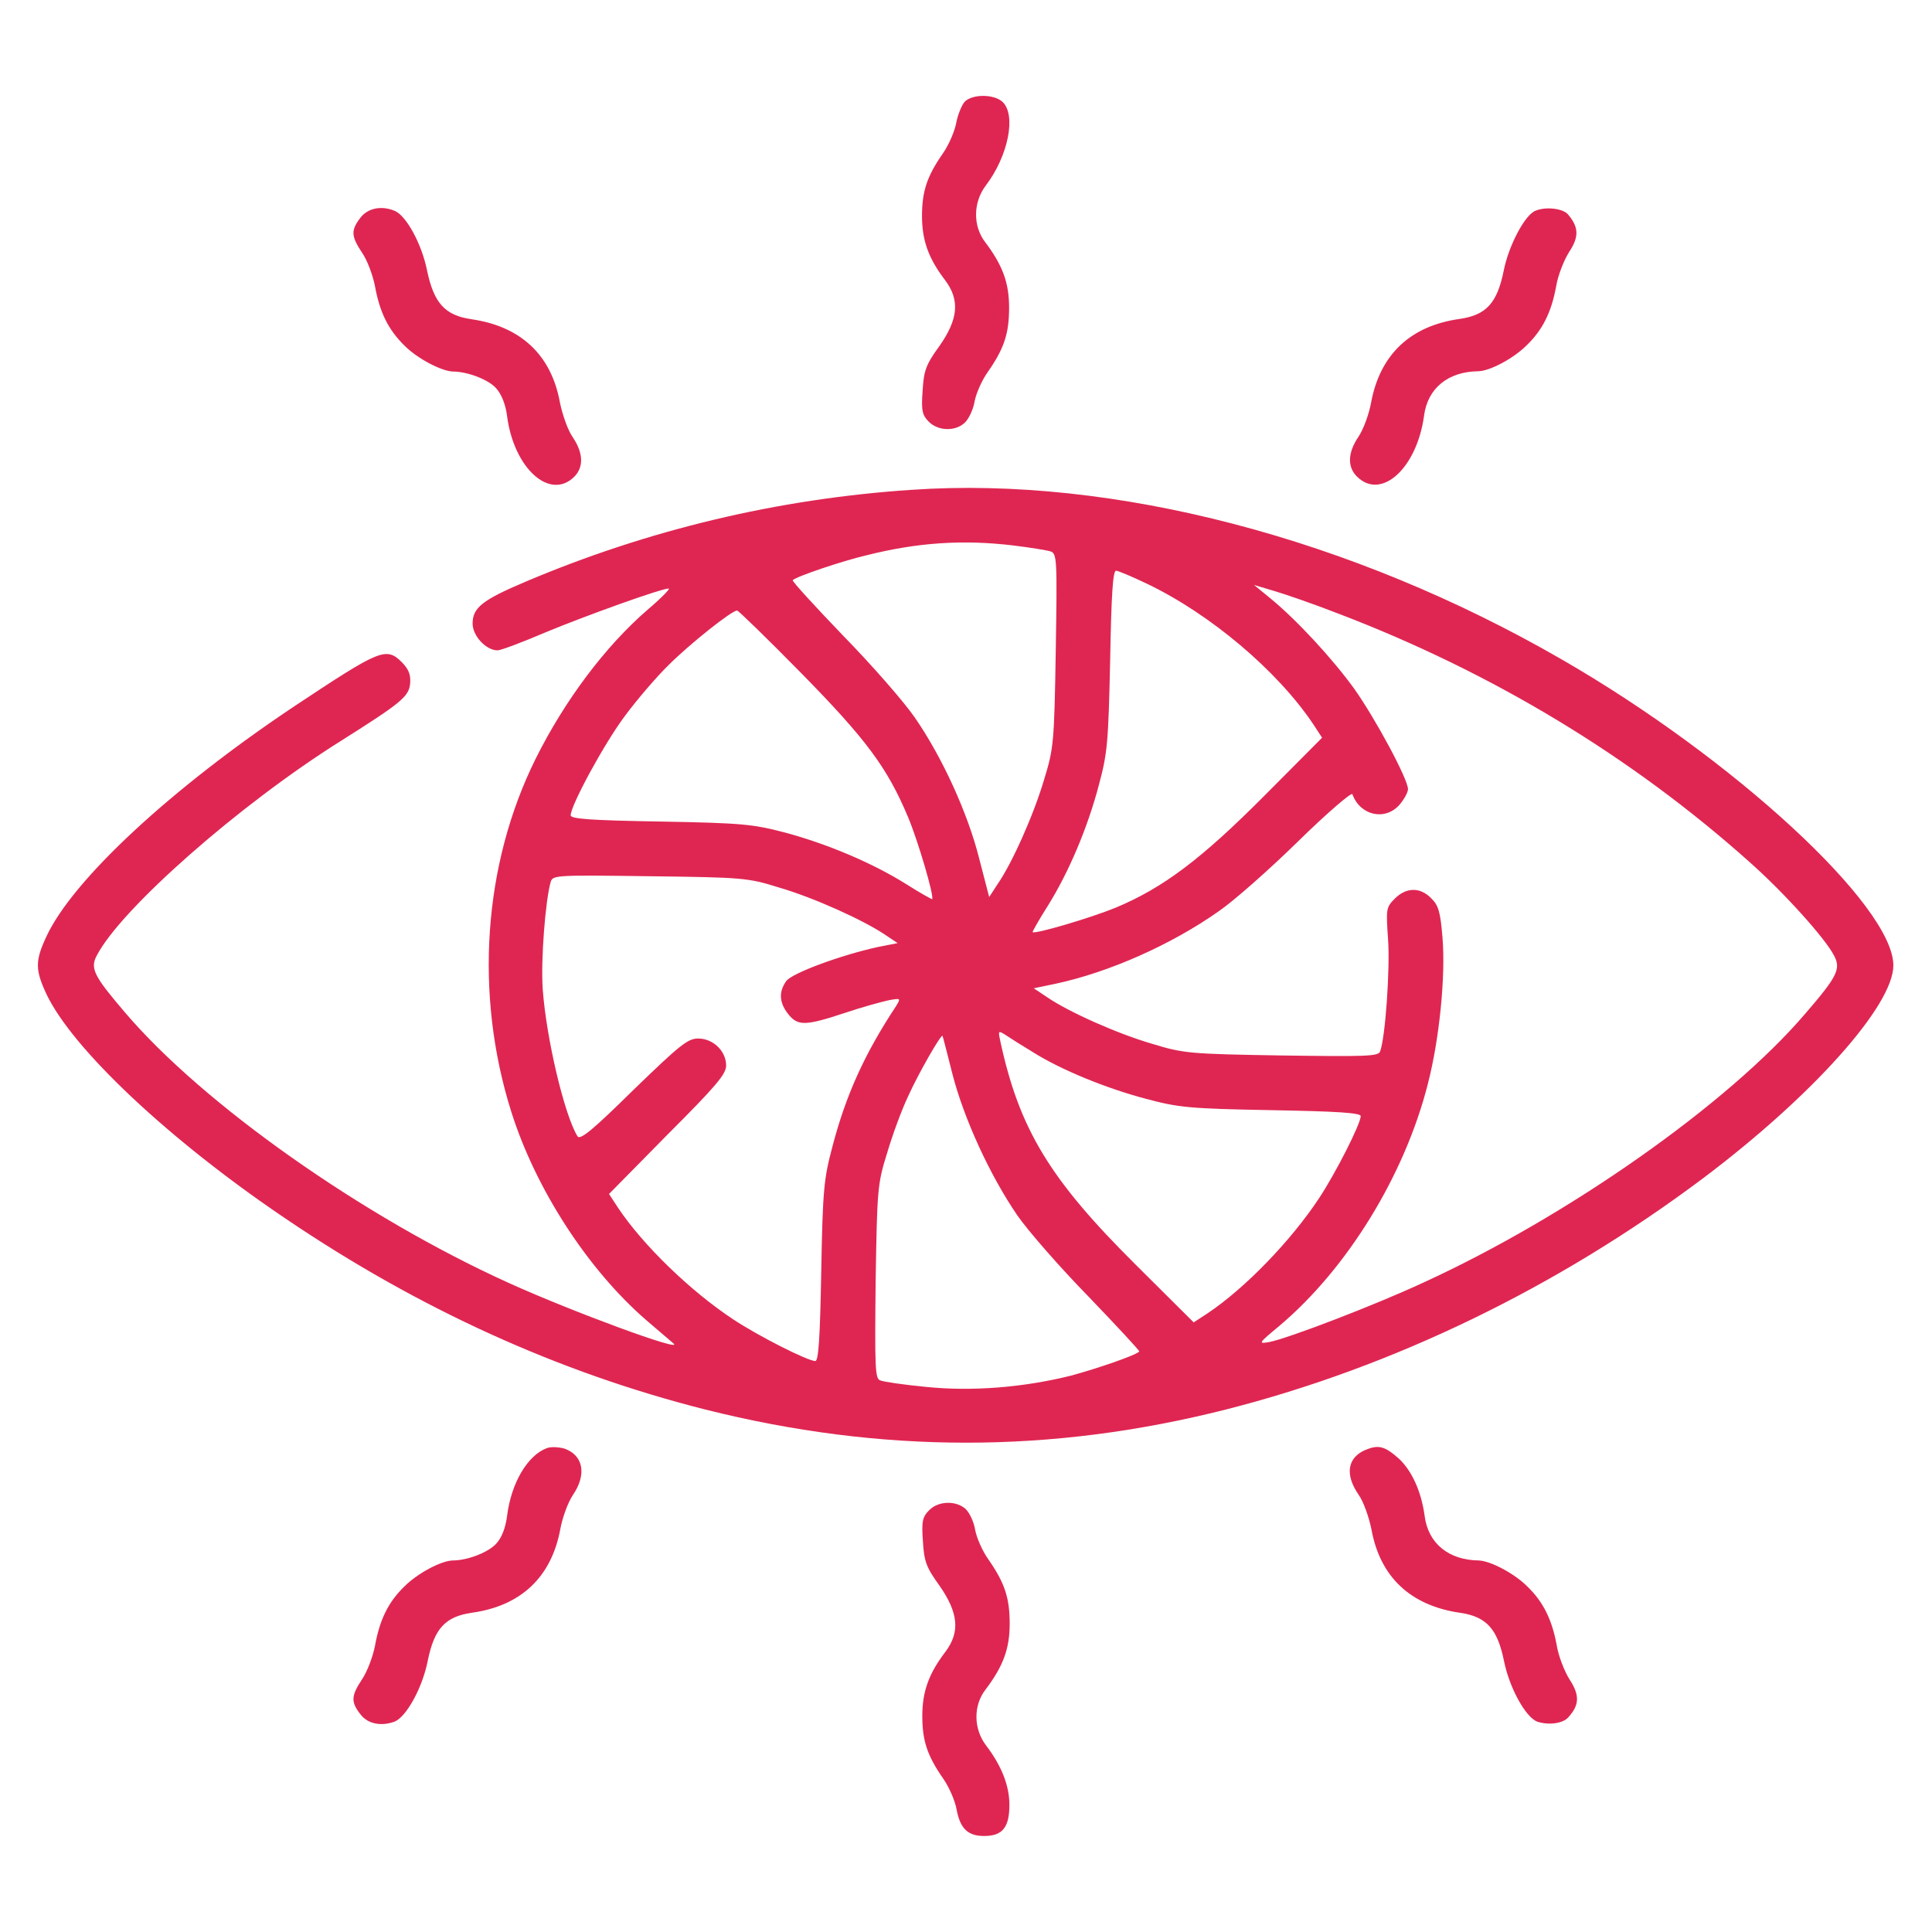
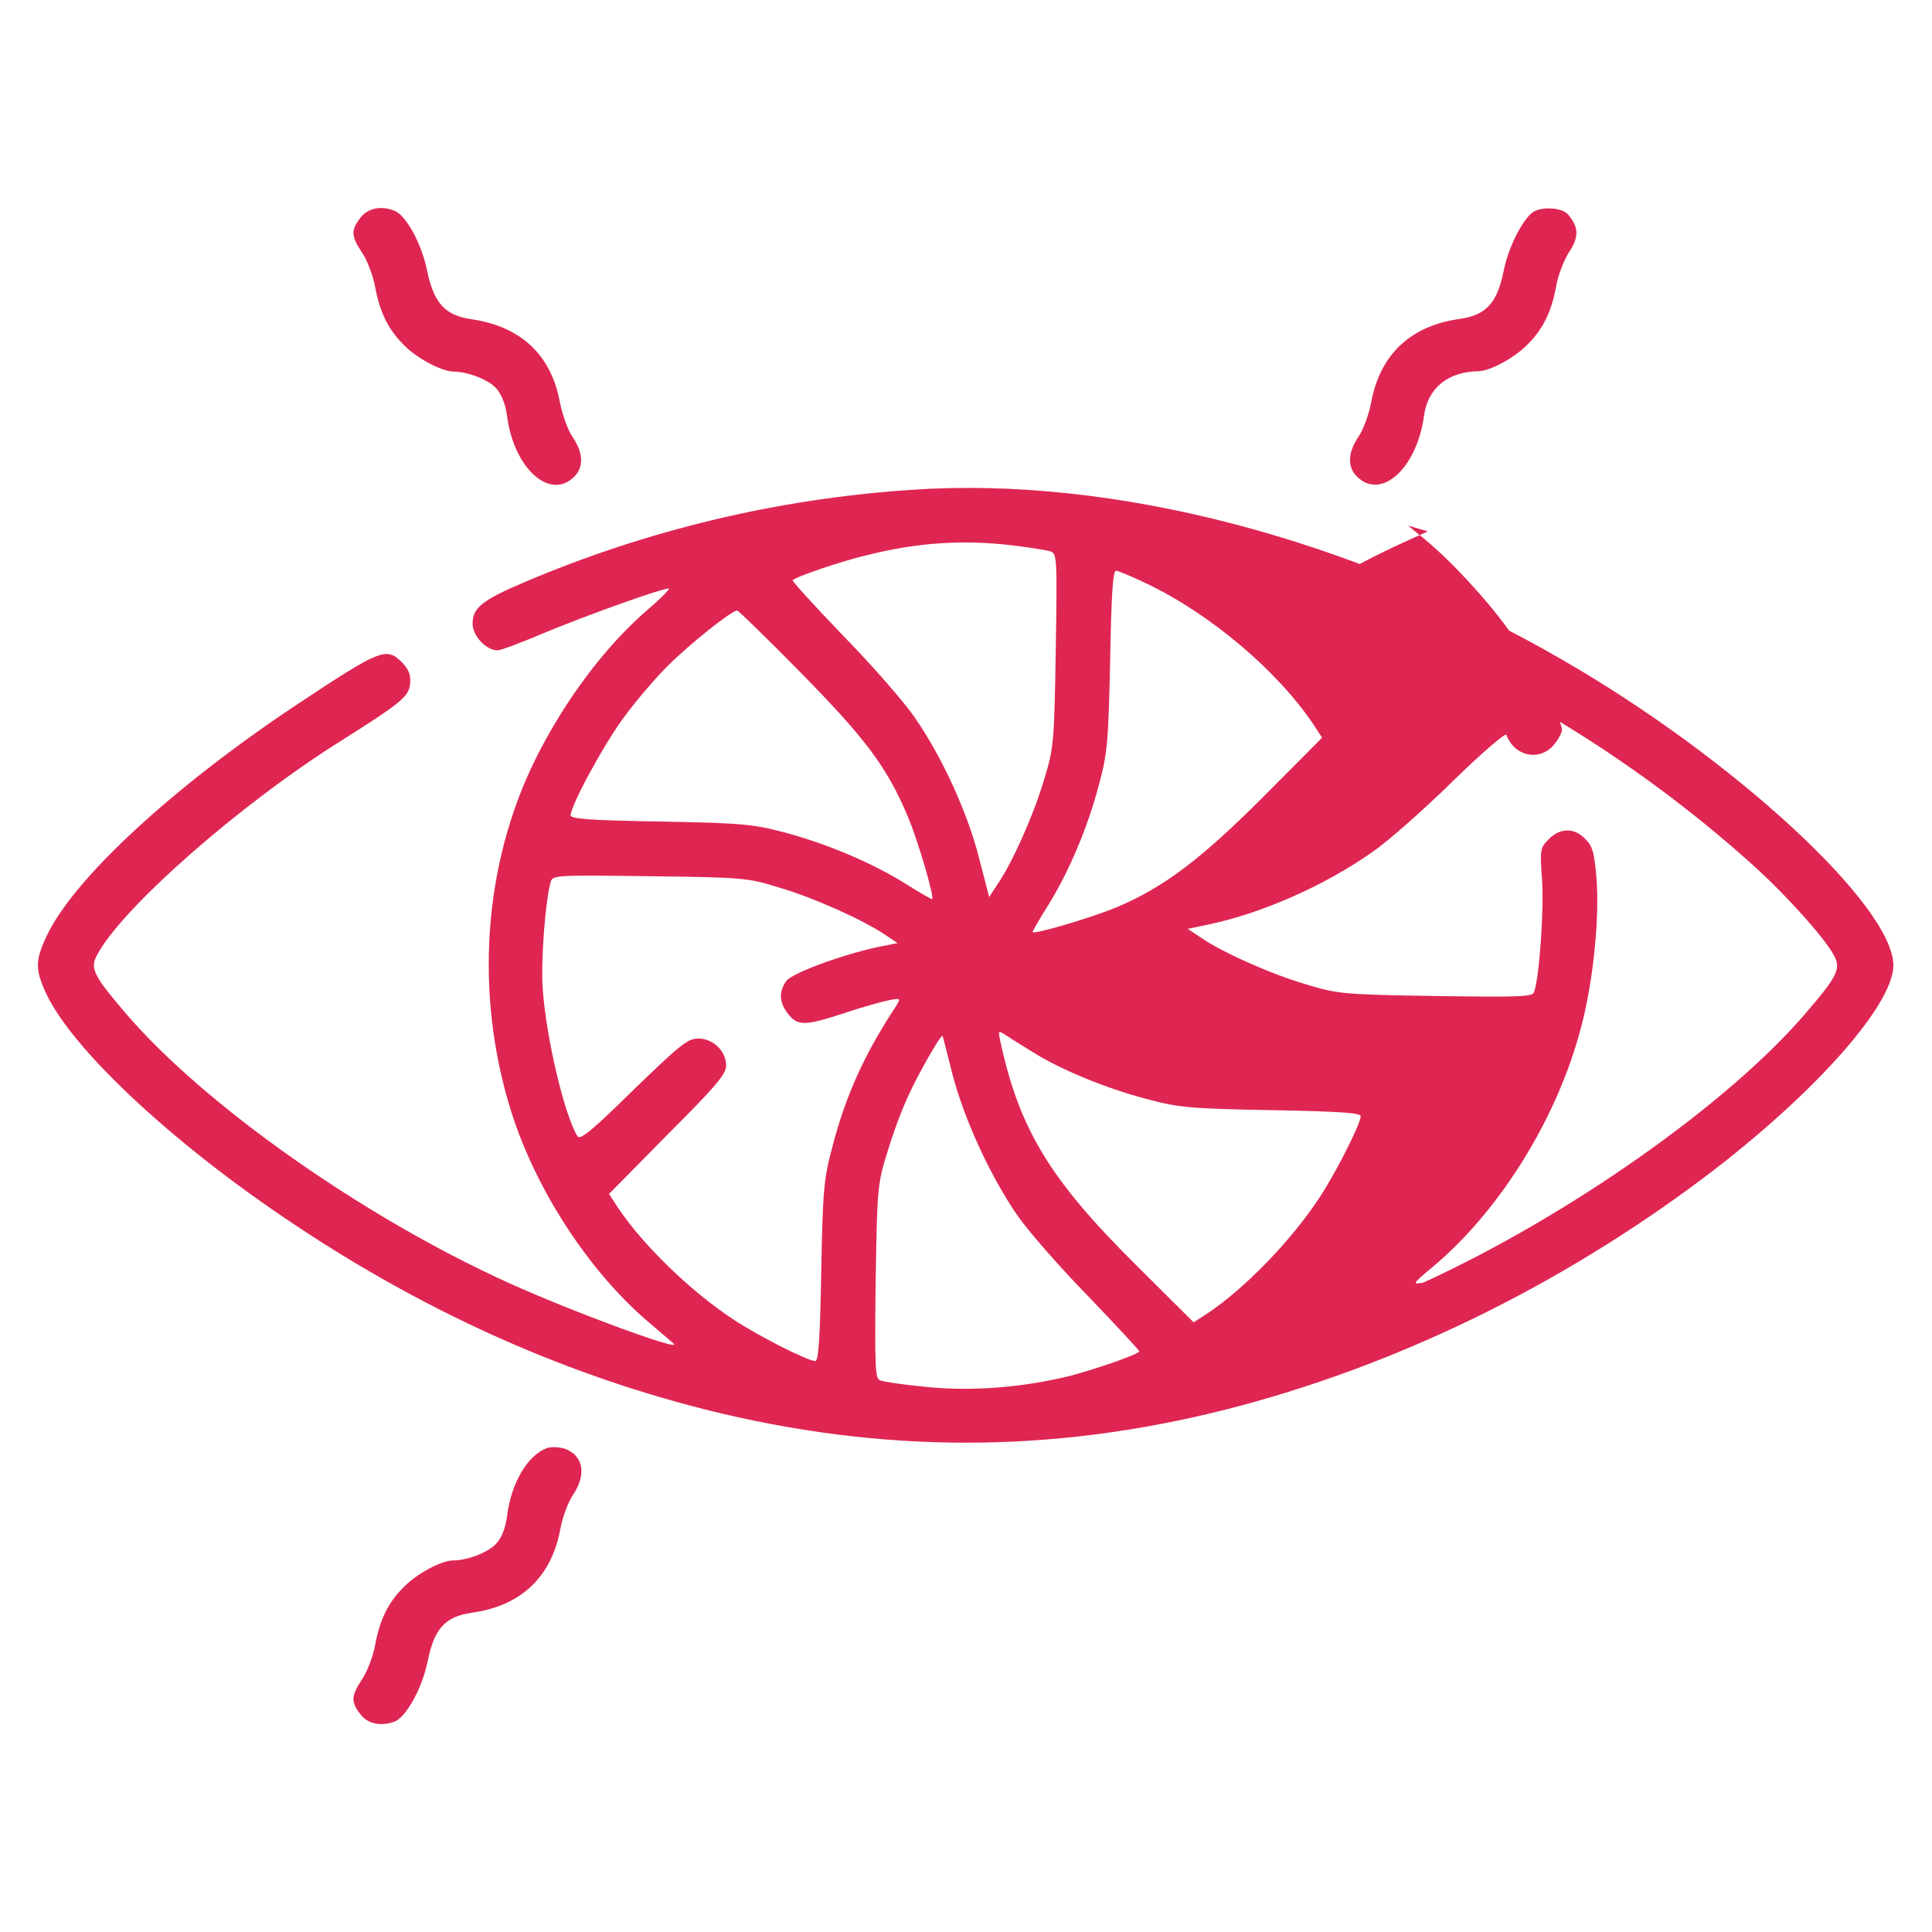
<svg xmlns="http://www.w3.org/2000/svg" version="1.1" id="Слой_1" x="0px" y="0px" viewBox="0 0 65 65" style="enable-background:new 0 0 65 65;" xml:space="preserve">
  <style type="text/css">
	.st0{fill:#DF2652;}
</style>
  <g transform="translate(0,512) scale(0.1,-0.1)">
-     <path class="st0" d="M324.5,5085.7c-1-1.2-2.3-4.4-2.8-7.1c-0.5-2.7-2.4-7.2-4.4-10.1c-5.5-7.9-7.1-12.9-7.1-21.2   c0-8.2,2.2-14.3,7.8-21.6c5-6.7,4.4-13.1-2-22.2c-4.5-6.2-5.2-8.2-5.6-15c-0.5-6.7-0.1-8.2,2.1-10.4c3.2-3.2,9.1-3.3,12.2-0.2   c1.3,1.3,2.8,4.5,3.2,7.1c0.5,2.6,2.4,7,4.4,9.8c5.5,7.9,7.2,12.9,7.2,21.7c0,8.4-2.2,14.3-8.1,22.1c-4.1,5.4-4,13.3,0.2,18.9   c7.7,10.1,10.4,24,5.6,28.3C334.3,5088.4,327,5088.4,324.5,5085.7z" />
    <path class="st0" d="M121.3,5046.8c-3.3-4.3-3.2-6.2,0.5-11.8c1.7-2.4,3.7-7.7,4.4-11.5c1.6-8.7,4.5-14.5,9.9-19.8   c4.4-4.4,12.3-8.5,16.2-8.7c5,0,12-2.7,14.6-5.6c1.8-2,3.2-5.4,3.7-9.4c2.3-17.6,14.4-28.5,22.6-20.4c3.3,3.3,3,8.1-0.5,13.3   c-1.7,2.4-3.5,7.7-4.3,11.6c-2.9,16.1-13.2,25.7-29.8,28.1c-8.9,1.3-12.6,5.4-14.9,16.3c-1.8,9.1-7.1,18.7-11,20.2   C128.3,5050.9,123.8,5050,121.3,5046.8z" />
    <path class="st0" d="M516.6,5049.1c-3.5-1.3-9-11.6-10.7-20.2c-2.2-10.9-5.9-14.9-14.8-16.2c-16.6-2.3-26.8-12-29.8-28.1   c-0.7-3.9-2.6-9.1-4.3-11.6c-3.5-5.2-3.8-10-0.5-13.3c8.2-8.2,20.2,2.8,22.6,20.4c1.2,9.3,8.1,14.9,18.3,15   c3.9,0.1,11.8,4.3,16.2,8.7c5.4,5.2,8.3,11.1,9.9,19.6c0.6,3.9,2.7,9.1,4.4,11.8c3.4,5.1,3.3,8.4-0.4,12.7   C525.9,5049.8,520.2,5050.6,516.6,5049.1z" />
-     <path class="st0" d="M306.6,4955.2c-45-3-88.8-13.5-130-31c-14.4-6.1-17.6-8.7-17.6-14c0-4.1,4.5-9,8.4-9c1.1,0,8.3,2.7,16,6   c13.5,5.6,39,14.8,41.6,14.8c0.6,0-2.6-3.3-7.2-7.2c-14.1-12.2-27.8-30.4-37.6-50.1c-17.7-35.7-20.6-79.3-8.2-118.7   c8.3-26.3,26-53.4,45.6-70.3c4.3-3.7,8.3-7.1,9-7.7c3.7-3.2-33.9,10.6-55.5,20.4c-49,22.2-102.6,60-128.9,90.8   c-10.6,12.4-12,15-9.6,19.4c8.2,15.7,47.9,50.7,82.2,72.2c20.1,12.7,22.8,14.8,23.2,19.3c0.2,2.8-0.4,4.6-2.7,7   c-5.4,5.4-7.3,4.5-36.1-14.6c-41.4-27.6-74.7-58.4-83.6-77.6c-3.8-8.2-3.8-11.1,0-19.3c8.7-18.4,41.1-49,80.5-75.6   c44.9-30.4,91.8-51.7,141.1-64.2c59.3-14.9,116.5-14.9,175.3,0c56.2,14.3,111.4,41,160.5,77.8c36.8,27.7,64,58.1,64,71.6   c0,20-53.7,69.6-111.5,102.9C454.7,4939,374.5,4959.9,306.6,4955.2z M340.8,4936.5c5.7-0.7,11.3-1.6,12.6-2   c2.2-0.7,2.3-2.4,1.8-33.2c-0.5-31.1-0.7-33.1-3.9-43.5c-3.4-11.6-10.7-28.1-15.7-35.3l-2.8-4.3l-3.4,13.1   c-3.8,15.1-12.4,34-21.7,47.4c-3.5,5.1-14.4,17.6-24,27.4c-9.6,10-17.3,18.4-17,18.7c1.1,1.2,16.7,6.5,24.9,8.4   C308.7,4937.5,324,4938.5,340.8,4936.5z M385.9,4923.6c21.3-10.2,43.8-29.2,55.9-47.2l3-4.6l-19.4-19.5c-21.1-21.2-34-31-50.1-37.7   c-8.3-3.4-27.2-9-27.9-8.2c-0.1,0.1,2.1,4.1,5.1,8.8c7,11.2,13.4,26.2,17.2,40.7c2.9,10.7,3.2,14.4,3.8,42c0.4,22,0.9,30.1,2,30.1   C376.1,4928,380.9,4926,385.9,4923.6z M449.9,4913.7c52-19.8,99-48.2,138.8-83.8c11.3-10,25.5-25.7,28.4-31.5c2.3-4.4,1-7-9.8-19.5   c-25.9-30.3-79.7-68.1-128.4-90.4c-16.3-7.6-45.6-18.8-51.8-20c-3.9-0.7-3.8-0.5,3.3,5.4c22.9,19.3,42.2,50.7,50,81.5   c3.9,15.1,6,36.3,4.9,49.3c-0.7,8.4-1.3,10.7-3.8,13.1c-3.7,3.8-8.4,3.7-12.2-0.1c-3-3-3-3.5-2.3-13.8c0.7-9.6-0.9-33.1-2.7-37.7   c-0.6-1.6-4.9-1.7-33.2-1.3c-31,0.5-32.9,0.7-43.4,3.9c-11.7,3.4-28.1,10.7-35.4,15.7l-4.5,3l7.2,1.5c17.9,3.8,39,13.1,55,24.4   c5,3.4,17,14,26.7,23.5c10,9.8,18.1,16.7,18.3,15.9c2.6-7.2,11-9.1,15.9-3.5c1.5,1.8,2.8,4.1,2.8,5.2c0,3.4-11,23.8-18.1,33.8   c-7.3,10.1-19.3,23.1-28.2,30.4l-5.5,4.5l6.7-2C432.4,4920.1,441.9,4916.8,449.9,4913.7z M269.5,4893.6c21.8-22.2,29-31.8,36-48.5   c3.3-7.8,8.9-26.8,8.1-27.6c-0.1-0.1-4.1,2.1-8.8,5.1c-11.2,7-26.2,13.4-40.7,17.3c-10.7,2.8-14.3,3.2-41.8,3.7   c-23.9,0.4-30.3,0.9-30.3,2.1c0,3.3,11.3,24.2,18.3,33.5c4,5.4,10.6,13.1,14.6,17c7.2,7.2,21.3,18.4,23.1,18.4   C248.4,4914.6,258.2,4905.1,269.5,4893.6z M262.1,4821.4c11.7-3.4,28.2-10.9,35.4-15.7l4.5-3l-6.6-1.3c-12.4-2.7-29-8.8-30.9-11.5   c-2.6-3.7-2.3-7.3,0.7-11.1c3.2-4,5.7-4,19,0.4c5.9,2,12.6,3.8,14.9,4.3c4,0.7,4,0.7,2.3-2.1c-10.5-15.9-16.8-29.8-21.3-47   c-2.9-10.9-3.3-14.3-3.8-42c-0.4-22.3-0.9-30.3-2-30.3c-2.6,0-19.3,8.5-27.6,14c-14.4,9.5-30.4,25-38.8,37.6l-3,4.6l19.6,19.9   c16.3,16.3,19.8,20.4,19.8,23.3c0,4.9-4.4,9.1-9.4,9.1c-3.5,0-6.1-2.1-21.8-17.3c-13.4-13.2-17.9-17-18.8-15.6   c-4.4,7.1-10.5,32.9-11.7,49.4c-0.7,9.9,0.9,30.1,2.7,36.3c0.7,2.2,2.6,2.2,33.2,1.8C249.8,4824.8,251.6,4824.7,262.1,4821.4z    M347.7,4765.9c9.4-5.9,24.6-12.1,37.9-15.6c10.9-2.9,14.3-3.3,42.1-3.8c22.2-0.4,30.1-0.9,30.1-2c0-2.6-8.5-19.3-14-27.6   c-9.5-14.4-25-30.4-37.6-38.8l-4.6-3l-19.5,19.4c-28.9,28.7-39.2,45.6-45.6,75.4c-0.7,3.4-0.7,3.5,2.1,1.7   C340.1,4770.6,344.2,4768,347.7,4765.9z M320.5,4758.4c3.9-15,12.6-33.9,21.7-47.2c3.5-5.1,14.4-17.6,24-27.4   c9.6-10,17.3-18.3,17.1-18.5c-1.2-1.3-14.1-5.7-22.9-8.1c-16-4-33.4-5.4-48.9-3.8c-7.3,0.7-14.3,1.7-15.4,2.2   c-1.7,0.6-1.8,4.4-1.5,33.2c0.5,31.1,0.6,32.9,3.9,43.4c1.8,6.1,4.9,14.5,7,18.9c3.4,7.6,11.1,21,11.6,20.4   C317.2,4771.4,318.7,4765.5,320.5,4758.4z" />
+     <path class="st0" d="M306.6,4955.2c-45-3-88.8-13.5-130-31c-14.4-6.1-17.6-8.7-17.6-14c0-4.1,4.5-9,8.4-9c1.1,0,8.3,2.7,16,6   c13.5,5.6,39,14.8,41.6,14.8c0.6,0-2.6-3.3-7.2-7.2c-14.1-12.2-27.8-30.4-37.6-50.1c-17.7-35.7-20.6-79.3-8.2-118.7   c8.3-26.3,26-53.4,45.6-70.3c4.3-3.7,8.3-7.1,9-7.7c3.7-3.2-33.9,10.6-55.5,20.4c-49,22.2-102.6,60-128.9,90.8   c-10.6,12.4-12,15-9.6,19.4c8.2,15.7,47.9,50.7,82.2,72.2c20.1,12.7,22.8,14.8,23.2,19.3c0.2,2.8-0.4,4.6-2.7,7   c-5.4,5.4-7.3,4.5-36.1-14.6c-41.4-27.6-74.7-58.4-83.6-77.6c-3.8-8.2-3.8-11.1,0-19.3c8.7-18.4,41.1-49,80.5-75.6   c44.9-30.4,91.8-51.7,141.1-64.2c59.3-14.9,116.5-14.9,175.3,0c56.2,14.3,111.4,41,160.5,77.8c36.8,27.7,64,58.1,64,71.6   c0,20-53.7,69.6-111.5,102.9C454.7,4939,374.5,4959.9,306.6,4955.2z M340.8,4936.5c5.7-0.7,11.3-1.6,12.6-2   c2.2-0.7,2.3-2.4,1.8-33.2c-0.5-31.1-0.7-33.1-3.9-43.5c-3.4-11.6-10.7-28.1-15.7-35.3l-2.8-4.3l-3.4,13.1   c-3.8,15.1-12.4,34-21.7,47.4c-3.5,5.1-14.4,17.6-24,27.4c-9.6,10-17.3,18.4-17,18.7c1.1,1.2,16.7,6.5,24.9,8.4   C308.7,4937.5,324,4938.5,340.8,4936.5z M385.9,4923.6c21.3-10.2,43.8-29.2,55.9-47.2l3-4.6l-19.4-19.5c-21.1-21.2-34-31-50.1-37.7   c-8.3-3.4-27.2-9-27.9-8.2c-0.1,0.1,2.1,4.1,5.1,8.8c7,11.2,13.4,26.2,17.2,40.7c2.9,10.7,3.2,14.4,3.8,42c0.4,22,0.9,30.1,2,30.1   C376.1,4928,380.9,4926,385.9,4923.6z M449.9,4913.7c52-19.8,99-48.2,138.8-83.8c11.3-10,25.5-25.7,28.4-31.5c2.3-4.4,1-7-9.8-19.5   c-25.9-30.3-79.7-68.1-128.4-90.4c-3.9-0.7-3.8-0.5,3.3,5.4c22.9,19.3,42.2,50.7,50,81.5   c3.9,15.1,6,36.3,4.9,49.3c-0.7,8.4-1.3,10.7-3.8,13.1c-3.7,3.8-8.4,3.7-12.2-0.1c-3-3-3-3.5-2.3-13.8c0.7-9.6-0.9-33.1-2.7-37.7   c-0.6-1.6-4.9-1.7-33.2-1.3c-31,0.5-32.9,0.7-43.4,3.9c-11.7,3.4-28.1,10.7-35.4,15.7l-4.5,3l7.2,1.5c17.9,3.8,39,13.1,55,24.4   c5,3.4,17,14,26.7,23.5c10,9.8,18.1,16.7,18.3,15.9c2.6-7.2,11-9.1,15.9-3.5c1.5,1.8,2.8,4.1,2.8,5.2c0,3.4-11,23.8-18.1,33.8   c-7.3,10.1-19.3,23.1-28.2,30.4l-5.5,4.5l6.7-2C432.4,4920.1,441.9,4916.8,449.9,4913.7z M269.5,4893.6c21.8-22.2,29-31.8,36-48.5   c3.3-7.8,8.9-26.8,8.1-27.6c-0.1-0.1-4.1,2.1-8.8,5.1c-11.2,7-26.2,13.4-40.7,17.3c-10.7,2.8-14.3,3.2-41.8,3.7   c-23.9,0.4-30.3,0.9-30.3,2.1c0,3.3,11.3,24.2,18.3,33.5c4,5.4,10.6,13.1,14.6,17c7.2,7.2,21.3,18.4,23.1,18.4   C248.4,4914.6,258.2,4905.1,269.5,4893.6z M262.1,4821.4c11.7-3.4,28.2-10.9,35.4-15.7l4.5-3l-6.6-1.3c-12.4-2.7-29-8.8-30.9-11.5   c-2.6-3.7-2.3-7.3,0.7-11.1c3.2-4,5.7-4,19,0.4c5.9,2,12.6,3.8,14.9,4.3c4,0.7,4,0.7,2.3-2.1c-10.5-15.9-16.8-29.8-21.3-47   c-2.9-10.9-3.3-14.3-3.8-42c-0.4-22.3-0.9-30.3-2-30.3c-2.6,0-19.3,8.5-27.6,14c-14.4,9.5-30.4,25-38.8,37.6l-3,4.6l19.6,19.9   c16.3,16.3,19.8,20.4,19.8,23.3c0,4.9-4.4,9.1-9.4,9.1c-3.5,0-6.1-2.1-21.8-17.3c-13.4-13.2-17.9-17-18.8-15.6   c-4.4,7.1-10.5,32.9-11.7,49.4c-0.7,9.9,0.9,30.1,2.7,36.3c0.7,2.2,2.6,2.2,33.2,1.8C249.8,4824.8,251.6,4824.7,262.1,4821.4z    M347.7,4765.9c9.4-5.9,24.6-12.1,37.9-15.6c10.9-2.9,14.3-3.3,42.1-3.8c22.2-0.4,30.1-0.9,30.1-2c0-2.6-8.5-19.3-14-27.6   c-9.5-14.4-25-30.4-37.6-38.8l-4.6-3l-19.5,19.4c-28.9,28.7-39.2,45.6-45.6,75.4c-0.7,3.4-0.7,3.5,2.1,1.7   C340.1,4770.6,344.2,4768,347.7,4765.9z M320.5,4758.4c3.9-15,12.6-33.9,21.7-47.2c3.5-5.1,14.4-17.6,24-27.4   c9.6-10,17.3-18.3,17.1-18.5c-1.2-1.3-14.1-5.7-22.9-8.1c-16-4-33.4-5.4-48.9-3.8c-7.3,0.7-14.3,1.7-15.4,2.2   c-1.7,0.6-1.8,4.4-1.5,33.2c0.5,31.1,0.6,32.9,3.9,43.4c1.8,6.1,4.9,14.5,7,18.9c3.4,7.6,11.1,21,11.6,20.4   C317.2,4771.4,318.7,4765.5,320.5,4758.4z" />
    <path class="st0" d="M184,4632.8c-6.5-2.4-12-11.7-13.4-22.8c-0.5-4-1.8-7.4-3.7-9.4c-2.7-2.9-9.6-5.6-14.6-5.6   c-3.9-0.1-11.8-4.3-16.2-8.7c-5.4-5.2-8.3-11.1-9.9-19.8c-0.7-3.8-2.7-9-4.4-11.5c-3.7-5.6-3.8-7.6-0.5-11.8   c2.4-3.2,7-4.1,11.5-2.4c3.9,1.6,9.3,11.3,11.1,20.4c2.2,10.9,5.9,14.9,14.8,16.2c16.6,2.3,26.8,12,29.8,28.1   c0.7,3.9,2.6,9.1,4.3,11.6c4.6,6.8,3.5,13.2-2.8,15.5C187.9,4633.2,185.4,4633.3,184,4632.8z" />
-     <path class="st0" d="M459.4,4632.2c-6.1-2.6-7-8.3-2.3-15.1c1.7-2.4,3.5-7.7,4.3-11.6c2.9-16.1,13.2-25.7,29.8-28.1   c8.9-1.3,12.6-5.4,14.8-16.2c1.8-9,7.2-18.8,11.1-20.4c3.8-1.3,8.8-0.7,10.6,1.5c3.7,4.1,3.8,7.4,0.4,12.6   c-1.7,2.7-3.8,7.9-4.4,11.8c-1.6,8.5-4.5,14.4-9.9,19.6c-4.4,4.4-12.3,8.5-16.2,8.7c-10.2,0.1-17.1,5.7-18.3,15   c-1.1,8.2-4.3,15.2-8.7,19.3C465.8,4633.5,463.8,4634,459.4,4632.2z" />
-     <path class="st0" d="M312.6,4611.9c-2.2-2.2-2.6-3.7-2.1-10.4c0.4-6.8,1.1-8.8,5.6-15c6.3-9.1,7-15.5,2-22.2   c-5.6-7.3-7.8-13.4-7.8-21.6c0-8.3,1.6-13.3,7.1-21.2c2-2.9,3.9-7.4,4.4-10.1c1.2-6.6,3.8-9.1,9.3-9.1c6.2,0,8.5,2.9,8.5,10.5   c0,6.5-2.7,13.2-7.8,19.9c-4.3,5.6-4.4,13.5-0.2,18.9c5.9,7.8,8.1,13.7,8.1,22.1c0,8.8-1.7,13.8-7.2,21.7c-2,2.8-3.9,7.2-4.4,9.8   c-0.4,2.6-1.8,5.7-3.2,7.1C321.7,4615.2,315.7,4615.1,312.6,4611.9z" />
  </g>
</svg>